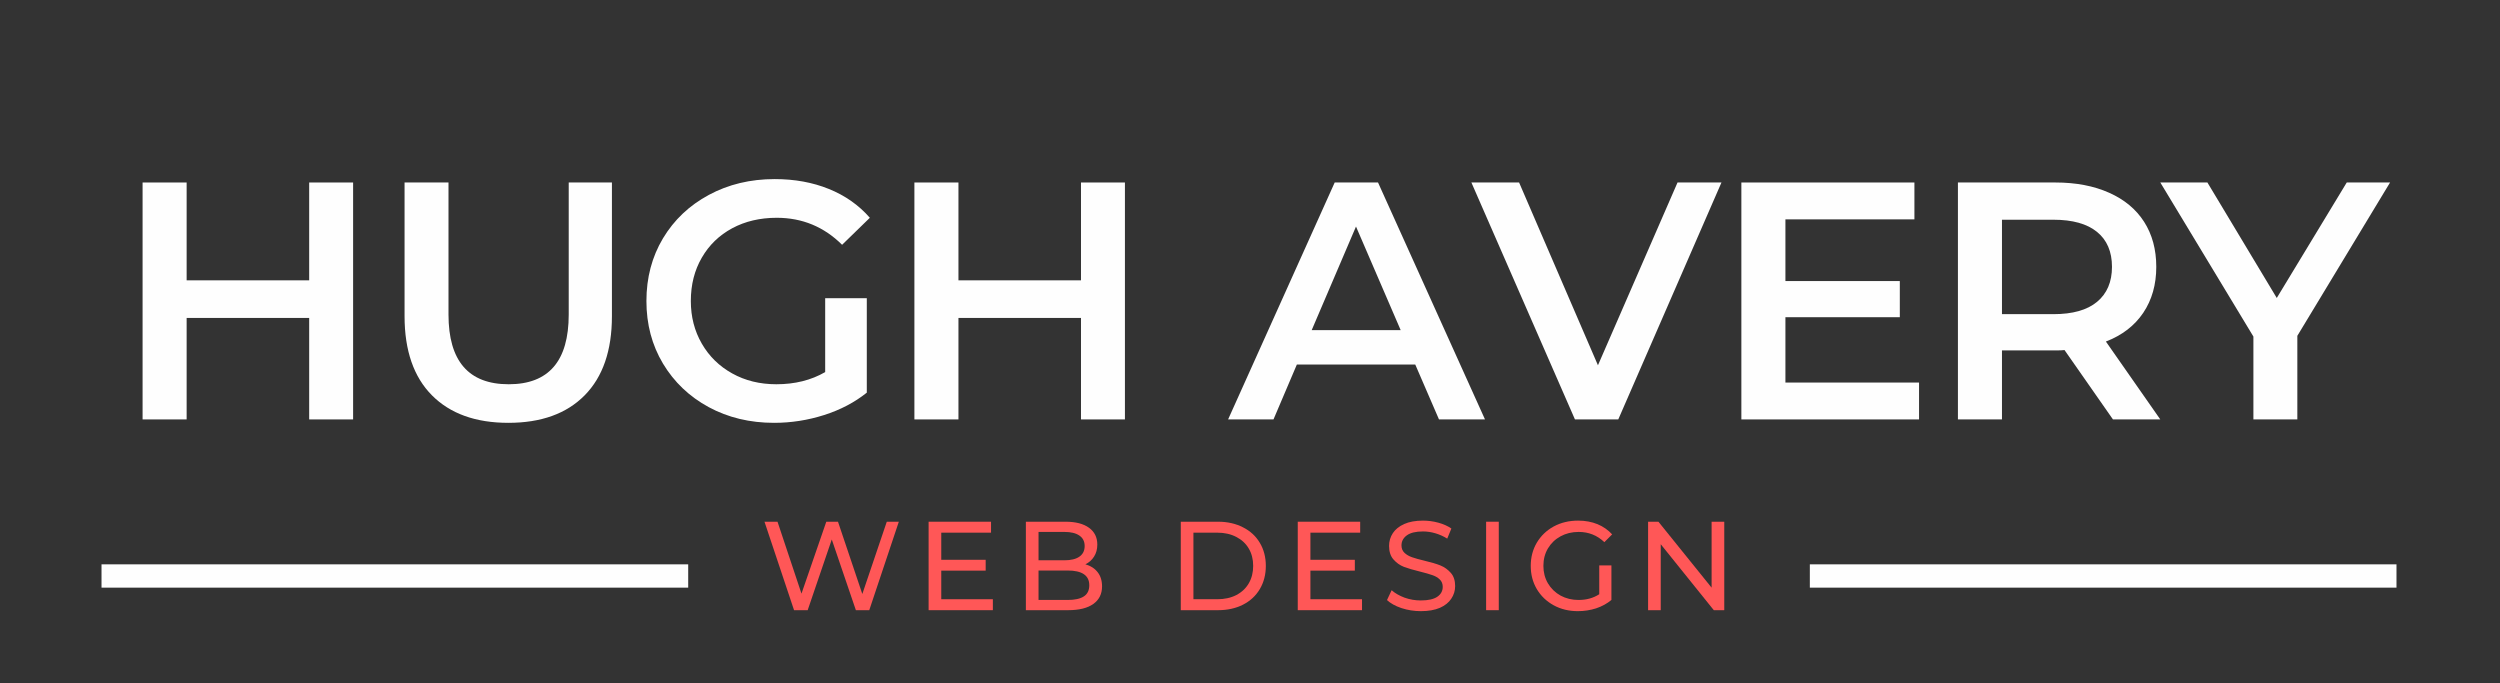
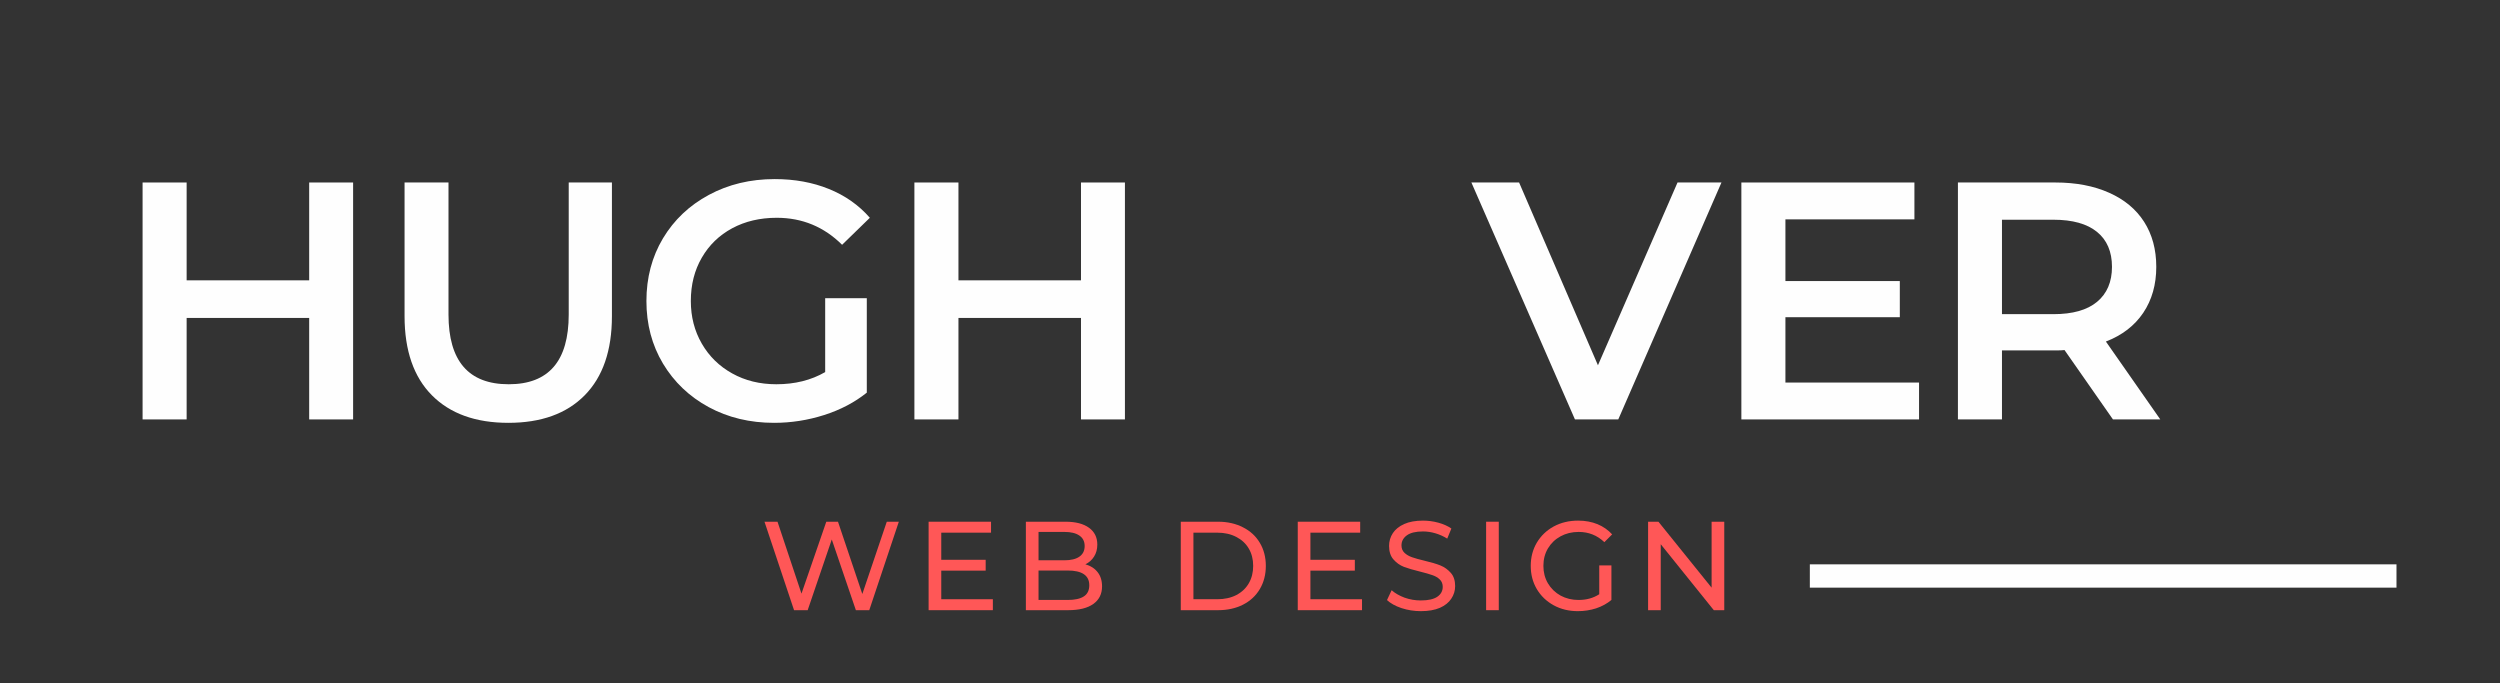
<svg xmlns="http://www.w3.org/2000/svg" width="428" zoomAndPan="magnify" viewBox="0 0 321 87.75" height="117" preserveAspectRatio="xMidYMid meet" version="1.0">
  <rect x="0" y="0" width="321" height="87.75" fill="#333333" stroke="none" />
  <defs>
    <g />
  </defs>
  <g fill="#fefefe" fill-opacity="1">
    <g transform="translate(14.23, 53.854)">
      <g>
        <path d="M 31.109 -30.422 L 31.109 0 L 25.469 0 L 25.469 -13.031 L 9.734 -13.031 L 9.734 0 L 4.078 0 L 4.078 -30.422 L 9.734 -30.422 L 9.734 -17.859 L 25.469 -17.859 L 25.469 -30.422 Z M 31.109 -30.422 " />
      </g>
    </g>
  </g>
  <g fill="#fefefe" fill-opacity="1">
    <g transform="translate(48.118, 53.854)">
      <g>
        <path d="M 17.156 0.438 C 12.957 0.438 9.688 -0.738 7.344 -3.094 C 5 -5.457 3.828 -8.844 3.828 -13.25 L 3.828 -30.422 L 9.469 -30.422 L 9.469 -13.469 C 9.469 -7.5 12.047 -4.516 17.203 -4.516 C 22.336 -4.516 24.906 -7.5 24.906 -13.469 L 24.906 -30.422 L 30.453 -30.422 L 30.453 -13.25 C 30.453 -8.844 29.285 -5.457 26.953 -3.094 C 24.629 -0.738 21.363 0.438 17.156 0.438 Z M 17.156 0.438 " />
      </g>
    </g>
  </g>
  <g fill="#fefefe" fill-opacity="1">
    <g transform="translate(81.094, 53.854)">
      <g>
        <path d="M 24.859 -15.562 L 30.203 -15.562 L 30.203 -3.438 C 28.641 -2.188 26.812 -1.227 24.719 -0.562 C 22.633 0.102 20.492 0.438 18.297 0.438 C 15.191 0.438 12.395 -0.234 9.906 -1.578 C 7.414 -2.93 5.457 -4.797 4.031 -7.172 C 2.613 -9.547 1.906 -12.223 1.906 -15.203 C 1.906 -18.191 2.613 -20.875 4.031 -23.25 C 5.457 -25.625 7.422 -27.484 9.922 -28.828 C 12.43 -30.18 15.25 -30.859 18.375 -30.859 C 20.926 -30.859 23.242 -30.438 25.328 -29.594 C 27.422 -28.75 29.176 -27.516 30.594 -25.891 L 27.031 -22.422 C 24.707 -24.734 21.91 -25.891 18.641 -25.891 C 16.492 -25.891 14.586 -25.441 12.922 -24.547 C 11.254 -23.648 9.953 -22.391 9.016 -20.766 C 8.078 -19.148 7.609 -17.297 7.609 -15.203 C 7.609 -13.18 8.078 -11.359 9.016 -9.734 C 9.953 -8.109 11.254 -6.832 12.922 -5.906 C 14.586 -4.977 16.477 -4.516 18.594 -4.516 C 20.969 -4.516 23.055 -5.035 24.859 -6.078 Z M 24.859 -15.562 " />
      </g>
    </g>
  </g>
  <g fill="#fefefe" fill-opacity="1">
    <g transform="translate(113.331, 53.854)">
      <g>
        <path d="M 31.109 -30.422 L 31.109 0 L 25.469 0 L 25.469 -13.031 L 9.734 -13.031 L 9.734 0 L 4.078 0 L 4.078 -30.422 L 9.734 -30.422 L 9.734 -17.859 L 25.469 -17.859 L 25.469 -30.422 Z M 31.109 -30.422 " />
      </g>
    </g>
  </g>
  <g fill="#fefefe" fill-opacity="1">
    <g transform="translate(147.219, 53.854)">
      <g />
    </g>
  </g>
  <g fill="#fefefe" fill-opacity="1">
    <g transform="translate(157.907, 53.854)">
      <g>
-         <path d="M 23.812 -7.047 L 8.609 -7.047 L 5.609 0 L -0.219 0 L 13.469 -30.422 L 19.031 -30.422 L 32.766 0 L 26.859 0 Z M 21.938 -11.469 L 16.203 -24.766 L 10.516 -11.469 Z M 21.938 -11.469 " />
-       </g>
+         </g>
    </g>
  </g>
  <g fill="#fefefe" fill-opacity="1">
    <g transform="translate(189.145, 53.854)">
      <g>
-         <path d="M 31.891 -30.422 L 18.641 0 L 13.078 0 L -0.219 -30.422 L 5.906 -30.422 L 16.031 -6.953 L 26.25 -30.422 Z M 31.891 -30.422 " />
+         <path d="M 31.891 -30.422 L 18.641 0 L 13.078 0 L -0.219 -30.422 L 5.906 -30.422 L 16.031 -6.953 L 26.25 -30.422 M 31.891 -30.422 " />
      </g>
    </g>
  </g>
  <g fill="#fefefe" fill-opacity="1">
    <g transform="translate(219.514, 53.854)">
      <g>
        <path d="M 26.891 -4.734 L 26.891 0 L 4.078 0 L 4.078 -30.422 L 26.297 -30.422 L 26.297 -25.688 L 9.734 -25.688 L 9.734 -17.766 L 24.422 -17.766 L 24.422 -13.125 L 9.734 -13.125 L 9.734 -4.734 Z M 26.891 -4.734 " />
      </g>
    </g>
  </g>
  <g fill="#fefefe" fill-opacity="1">
    <g transform="translate(247.319, 53.854)">
      <g>
        <path d="M 23.984 0 L 17.766 -8.906 C 17.504 -8.875 17.113 -8.859 16.594 -8.859 L 9.734 -8.859 L 9.734 0 L 4.078 0 L 4.078 -30.422 L 16.594 -30.422 C 19.227 -30.422 21.523 -29.984 23.484 -29.109 C 25.441 -28.242 26.941 -27 27.984 -25.375 C 29.023 -23.75 29.547 -21.82 29.547 -19.594 C 29.547 -17.312 28.988 -15.344 27.875 -13.688 C 26.758 -12.031 25.16 -10.801 23.078 -10 L 30.062 0 Z M 23.859 -19.594 C 23.859 -21.539 23.219 -23.035 21.938 -24.078 C 20.664 -25.117 18.801 -25.641 16.344 -25.641 L 9.734 -25.641 L 9.734 -13.516 L 16.344 -13.516 C 18.801 -13.516 20.664 -14.039 21.938 -15.094 C 23.219 -16.156 23.859 -17.656 23.859 -19.594 Z M 23.859 -19.594 " />
      </g>
    </g>
  </g>
  <g fill="#fefefe" fill-opacity="1">
    <g transform="translate(277.775, 53.854)">
      <g>
-         <path d="M 17.203 -10.734 L 17.203 0 L 11.562 0 L 11.562 -10.641 L -0.391 -30.422 L 5.656 -30.422 L 14.562 -15.594 L 23.547 -30.422 L 29.109 -30.422 Z M 17.203 -10.734 " />
-       </g>
+         </g>
    </g>
  </g>
  <g fill="#ff5757" fill-opacity="1">
    <g transform="translate(97.644, 78.347)">
      <g>
        <path d="M 17.766 -11.359 L 13.969 0 L 12.25 0 L 9.156 -9.078 L 6.062 0 L 4.312 0 L 0.516 -11.359 L 2.188 -11.359 L 5.266 -2.125 L 8.453 -11.359 L 9.953 -11.359 L 13.078 -2.078 L 16.219 -11.359 Z M 17.766 -11.359 " />
      </g>
    </g>
  </g>
  <g fill="#ff5757" fill-opacity="1">
    <g transform="translate(117.53, 78.347)">
      <g>
        <path d="M 9.953 -1.406 L 9.953 0 L 1.703 0 L 1.703 -11.359 L 9.719 -11.359 L 9.719 -9.953 L 3.328 -9.953 L 3.328 -6.469 L 9.031 -6.469 L 9.031 -5.078 L 3.328 -5.078 L 3.328 -1.406 Z M 9.953 -1.406 " />
      </g>
    </g>
  </g>
  <g fill="#ff5757" fill-opacity="1">
    <g transform="translate(130.02, 78.347)">
      <g>
        <path d="M 9.344 -5.891 C 10.008 -5.703 10.531 -5.367 10.906 -4.891 C 11.289 -4.41 11.484 -3.801 11.484 -3.062 C 11.484 -2.082 11.109 -1.328 10.359 -0.797 C 9.617 -0.266 8.539 0 7.125 0 L 1.703 0 L 1.703 -11.359 L 6.797 -11.359 C 8.098 -11.359 9.102 -11.098 9.812 -10.578 C 10.52 -10.066 10.875 -9.348 10.875 -8.422 C 10.875 -7.828 10.734 -7.312 10.453 -6.875 C 10.18 -6.445 9.812 -6.117 9.344 -5.891 Z M 3.328 -10.047 L 3.328 -6.406 L 6.656 -6.406 C 7.488 -6.406 8.129 -6.562 8.578 -6.875 C 9.023 -7.188 9.25 -7.641 9.25 -8.234 C 9.25 -8.828 9.023 -9.273 8.578 -9.578 C 8.129 -9.891 7.488 -10.047 6.656 -10.047 Z M 7.062 -1.312 C 7.977 -1.312 8.672 -1.461 9.141 -1.766 C 9.609 -2.066 9.844 -2.547 9.844 -3.203 C 9.844 -4.461 8.914 -5.094 7.062 -5.094 L 3.328 -5.094 L 3.328 -1.312 Z M 7.062 -1.312 " />
      </g>
    </g>
  </g>
  <g fill="#ff5757" fill-opacity="1">
    <g transform="translate(143.922, 78.347)">
      <g />
    </g>
  </g>
  <g fill="#ff5757" fill-opacity="1">
    <g transform="translate(149.908, 78.347)">
      <g>
        <path d="M 1.703 -11.359 L 6.5 -11.359 C 7.695 -11.359 8.758 -11.117 9.688 -10.641 C 10.625 -10.172 11.348 -9.504 11.859 -8.641 C 12.367 -7.785 12.625 -6.801 12.625 -5.688 C 12.625 -4.57 12.367 -3.582 11.859 -2.719 C 11.348 -1.852 10.625 -1.18 9.688 -0.703 C 8.758 -0.234 7.695 0 6.5 0 L 1.703 0 Z M 6.391 -1.406 C 7.316 -1.406 8.129 -1.582 8.828 -1.938 C 9.523 -2.301 10.062 -2.805 10.438 -3.453 C 10.812 -4.098 11 -4.844 11 -5.688 C 11 -6.531 10.812 -7.27 10.438 -7.906 C 10.062 -8.551 9.523 -9.051 8.828 -9.406 C 8.129 -9.77 7.316 -9.953 6.391 -9.953 L 3.328 -9.953 L 3.328 -1.406 Z M 6.391 -1.406 " />
      </g>
    </g>
  </g>
  <g fill="#ff5757" fill-opacity="1">
    <g transform="translate(164.929, 78.347)">
      <g>
        <path d="M 9.953 -1.406 L 9.953 0 L 1.703 0 L 1.703 -11.359 L 9.719 -11.359 L 9.719 -9.953 L 3.328 -9.953 L 3.328 -6.469 L 9.031 -6.469 L 9.031 -5.078 L 3.328 -5.078 L 3.328 -1.406 Z M 9.953 -1.406 " />
      </g>
    </g>
  </g>
  <g fill="#ff5757" fill-opacity="1">
    <g transform="translate(177.419, 78.347)">
      <g>
        <path d="M 5.016 0.125 C 4.16 0.125 3.332 -0.004 2.531 -0.266 C 1.738 -0.535 1.117 -0.879 0.672 -1.297 L 1.266 -2.562 C 1.703 -2.176 2.254 -1.859 2.922 -1.609 C 3.598 -1.367 4.297 -1.25 5.016 -1.25 C 5.953 -1.25 6.656 -1.406 7.125 -1.719 C 7.594 -2.039 7.828 -2.469 7.828 -3 C 7.828 -3.395 7.695 -3.711 7.438 -3.953 C 7.188 -4.191 6.875 -4.375 6.5 -4.5 C 6.125 -4.633 5.598 -4.785 4.922 -4.953 C 4.066 -5.16 3.375 -5.363 2.844 -5.562 C 2.32 -5.77 1.875 -6.086 1.5 -6.516 C 1.125 -6.941 0.938 -7.52 0.938 -8.25 C 0.938 -8.852 1.098 -9.398 1.422 -9.891 C 1.742 -10.379 2.227 -10.77 2.875 -11.062 C 3.52 -11.352 4.328 -11.5 5.297 -11.5 C 5.961 -11.5 6.617 -11.41 7.266 -11.234 C 7.922 -11.055 8.477 -10.805 8.938 -10.484 L 8.406 -9.188 C 7.926 -9.488 7.414 -9.719 6.875 -9.875 C 6.344 -10.031 5.816 -10.109 5.297 -10.109 C 4.367 -10.109 3.676 -9.941 3.219 -9.609 C 2.758 -9.273 2.531 -8.844 2.531 -8.312 C 2.531 -7.926 2.66 -7.609 2.922 -7.359 C 3.18 -7.117 3.504 -6.93 3.891 -6.797 C 4.273 -6.66 4.797 -6.516 5.453 -6.359 C 6.305 -6.16 6.992 -5.957 7.516 -5.75 C 8.035 -5.539 8.484 -5.223 8.859 -4.797 C 9.234 -4.379 9.422 -3.812 9.422 -3.094 C 9.422 -2.5 9.254 -1.957 8.922 -1.469 C 8.598 -0.977 8.109 -0.586 7.453 -0.297 C 6.797 -0.016 5.984 0.125 5.016 0.125 Z M 5.016 0.125 " />
      </g>
    </g>
  </g>
  <g fill="#ff5757" fill-opacity="1">
    <g transform="translate(189.115, 78.347)">
      <g>
        <path d="M 1.703 -11.359 L 3.328 -11.359 L 3.328 0 L 1.703 0 Z M 1.703 -11.359 " />
      </g>
    </g>
  </g>
  <g fill="#ff5757" fill-opacity="1">
    <g transform="translate(195.766, 78.347)">
      <g>
        <path d="M 9.578 -5.75 L 11.141 -5.75 L 11.141 -1.312 C 10.578 -0.844 9.922 -0.484 9.172 -0.234 C 8.422 0.004 7.641 0.125 6.828 0.125 C 5.68 0.125 4.648 -0.125 3.734 -0.625 C 2.816 -1.125 2.094 -1.816 1.562 -2.703 C 1.039 -3.586 0.781 -4.582 0.781 -5.688 C 0.781 -6.789 1.039 -7.785 1.562 -8.672 C 2.094 -9.555 2.816 -10.25 3.734 -10.75 C 4.66 -11.25 5.703 -11.5 6.859 -11.5 C 7.773 -11.5 8.602 -11.348 9.344 -11.047 C 10.082 -10.742 10.711 -10.305 11.234 -9.734 L 10.234 -8.734 C 9.316 -9.609 8.219 -10.047 6.938 -10.047 C 6.07 -10.047 5.297 -9.859 4.609 -9.484 C 3.922 -9.109 3.379 -8.586 2.984 -7.922 C 2.598 -7.266 2.406 -6.52 2.406 -5.688 C 2.406 -4.863 2.598 -4.117 2.984 -3.453 C 3.379 -2.785 3.922 -2.258 4.609 -1.875 C 5.297 -1.5 6.066 -1.312 6.922 -1.312 C 7.93 -1.312 8.816 -1.555 9.578 -2.047 Z M 9.578 -5.75 " />
      </g>
    </g>
  </g>
  <g fill="#ff5757" fill-opacity="1">
    <g transform="translate(209.911, 78.347)">
      <g>
        <path d="M 11.484 -11.359 L 11.484 0 L 10.141 0 L 3.328 -8.469 L 3.328 0 L 1.703 0 L 1.703 -11.359 L 3.031 -11.359 L 9.859 -2.891 L 9.859 -11.359 Z M 11.484 -11.359 " />
      </g>
    </g>
  </g>
-   <path stroke-linecap="butt" transform="matrix(0.748, 0, -0, 0.748, 13.035, 72.462)" fill="none" stroke-linejoin="miter" d="M -0 1.999 L 100.708 1.999 " stroke="#fefefe" stroke-width="4" stroke-opacity="1" stroke-miterlimit="4" />
  <path stroke-linecap="butt" transform="matrix(0.748, 0, -0, 0.748, 232.382, 72.462)" fill="none" stroke-linejoin="miter" d="M 0.002 1.999 L 100.704 1.999 " stroke="#fefefe" stroke-width="4" stroke-opacity="1" stroke-miterlimit="4" />
</svg>